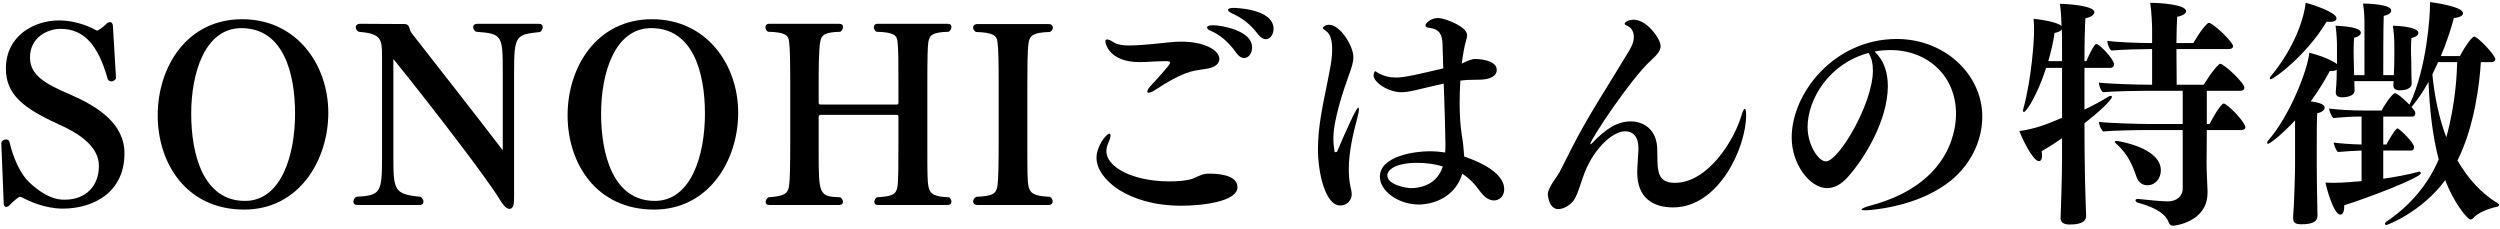
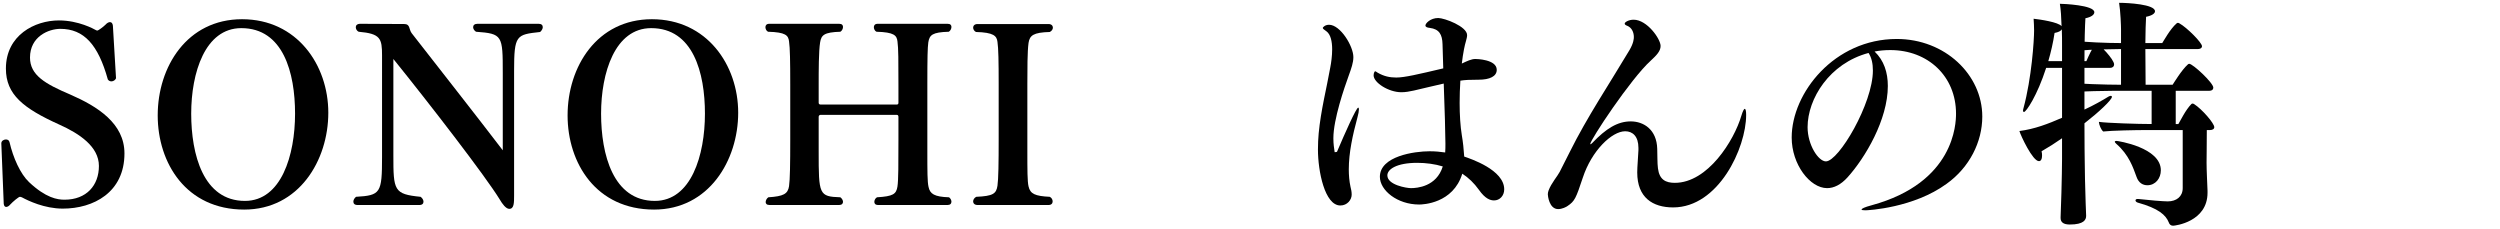
<svg xmlns="http://www.w3.org/2000/svg" id="_レイヤー_1" viewBox="0 0 415 38">
  <defs>
    <style>.cls-1{fill:#000;stroke-width:0px;}</style>
  </defs>
  <path class="cls-1" d="M.22,23.83v-.04c0-.4.4-.64.76-.64.28,0,.52.12.6.44.6,2.6,1.8,5.28,3.24,6.64,2.8,2.64,4.72,2.92,5.88,2.92,3.68,0,5.72-2.4,5.72-5.6s-3.2-5.36-6.6-6.88C3.9,17.99.98,15.71.98,11.39.98,5.83,5.78,3.39,9.78,3.39c3.28,0,5.84,1.44,6.12,1.6.12.08.2.08.28.08.12,0,.92-.56,1.32-.96.28-.32.56-.44.76-.44.28,0,.44.24.48.6l.52,8.72c-.08.24-.4.52-.76.52-.2,0-.44-.08-.6-.32-1.6-5.76-3.96-8.4-7.88-8.4-1.96,0-5.04,1.28-5.04,4.76,0,2.92,2.48,4.36,6.72,6.16,4.48,1.96,8.96,4.76,8.96,9.76,0,6.48-5.16,9.16-10.24,9.16-3.04,0-5.76-1.32-6.72-1.84-.16-.08-.28-.12-.4-.12-.2,0-1.12.76-1.64,1.32-.2.24-.44.36-.64.36s-.36-.16-.4-.52l-.4-10Z" />
  <path class="cls-1" d="M26.18,19.15c0-8.08,4.88-15.96,14-15.96s14.32,7.6,14.32,15.52-4.88,16.08-13.96,16.08c-9.6,0-14.36-7.68-14.36-15.64ZM48.98,18.87c0-6.8-1.96-14.2-8.92-14.2-6.04,0-8.32,7.44-8.32,14.2s2,14.48,8.92,14.48c6.04,0,8.32-7.6,8.32-14.48Z" />
  <path class="cls-1" d="M83.46,12.11c0-6.24-.04-6.52-4.44-6.84-.32-.2-.48-.52-.48-.76,0-.32.24-.56.72-.56h10.16c.48,0,.68.24.68.56,0,.24-.16.56-.44.8-3.96.44-4.32.48-4.32,6.48v20.64c0,1.24,0,2.24-.8,2.24-.56,0-1.16-.84-1.56-1.52-2.36-3.88-11.8-16.08-17.68-23.36v16c0,5.84.08,6.44,4.52,6.88.28.2.48.52.48.8,0,.32-.2.56-.68.56h-10.28c-.48,0-.68-.24-.68-.56,0-.28.16-.56.44-.8,4.08-.24,4.32-.6,4.32-6.6V9.23c0-2.84-.24-3.64-3.88-3.96-.28-.12-.48-.44-.48-.76,0-.28.2-.56.76-.56l7.32.04c.96,0,.72.88,1.2,1.52,4.36,5.6,10.72,13.68,15.12,19.44v-12.84Z" />
  <path class="cls-1" d="M94.22,19.15c0-8.08,4.88-15.96,14-15.96s14.32,7.6,14.32,15.52-4.88,16.08-13.96,16.08c-9.6,0-14.36-7.68-14.36-15.64ZM117.02,18.87c0-6.8-1.96-14.2-8.92-14.2-6.04,0-8.32,7.44-8.32,14.2s2,14.48,8.92,14.48c6.04,0,8.32-7.6,8.32-14.48Z" />
  <path class="cls-1" d="M145.78,34.03c-.48,0-.64-.24-.64-.52s.16-.6.44-.76c2.68-.16,3.2-.52,3.4-1.8.16-1.04.16-3.92.16-7.76v-3.8c0-.16-.08-.32-.24-.32h-12.72c-.12,0-.28.12-.28.32v5.76c0,7.16.04,7.48,3.6,7.6.28.2.44.52.44.76,0,.28-.2.52-.64.52h-11.56c-.48,0-.64-.24-.64-.48,0-.28.16-.6.44-.8,2.52-.16,3.24-.56,3.44-1.84.16-1.04.2-3.84.2-7.64v-9.28c0-3.76-.04-6.04-.2-7.12-.12-1-.56-1.52-3.48-1.6-.28-.12-.44-.48-.44-.76s.16-.56.64-.56h11.6c.48,0,.64.24.64.52s-.16.64-.44.8c-2.72.08-3.16.56-3.36,1.76-.24,1.48-.24,4.76-.24,7v3.04c0,.16.12.28.28.28h12.72c.16,0,.24-.12.24-.28v-3.04c0-3.8,0-6.08-.16-7.16-.12-1-.56-1.52-3.48-1.6-.28-.12-.44-.48-.44-.76s.16-.56.64-.56h11.6c.48,0,.64.24.64.52s-.16.64-.44.8c-2.72.08-3.2.52-3.4,1.76-.12.88-.16,2.52-.16,6.96v11.16c0,3.24,0,5.04.2,5.88.24,1.16.96,1.64,3.4,1.72.24.16.4.48.4.72,0,.32-.2.56-.64.56h-11.52Z" />
  <path class="cls-1" d="M162.26,34.03c-.48,0-.72-.28-.72-.6,0-.28.2-.6.52-.76,2.8-.12,3.32-.52,3.52-1.84.16-1.04.2-3.88.2-7.68v-9.2c0-3.76-.04-5.92-.2-7-.12-1-.64-1.56-3.56-1.64-.28-.12-.48-.44-.48-.72,0-.32.24-.6.72-.6h11.8c.48,0,.72.28.72.6,0,.28-.2.56-.52.72-2.72.08-3.32.56-3.52,1.8-.2,1.4-.2,4.52-.2,6.84v11.04c0,3.24,0,5.12.2,5.96.28,1.24,1.08,1.6,3.52,1.72.32.16.48.48.48.76,0,.32-.2.6-.68.6h-11.8Z" />
-   <path class="cls-1" d="M196.1,34.15c-8.88,0-14.08-4.44-14.08-7.96,0-1.92,1.6-4,2.16-4,.12,0,.16.12.16.28,0,.28-.08.68-.32,1.16-.24.52-.36,1.04-.36,1.48,0,2.6,4.32,5,10.48,5,1.48,0,2.92-.12,3.8-.44.64-.24,1.48-.72,2.16-.8.24-.04.48-.04.76-.04.96,0,4.56.08,4.56,2.24,0,2.36-5.68,3.08-9.32,3.08ZM200.61,11.35c-.92.2-2.08.28-3.04.56-1.76.52-3.92,1.76-5.64,2.92-.56.36-1,.56-1.24.56-.16,0-.24-.08-.24-.2,0-.2.24-.64.8-1.2.4-.44,3-3.2,3-3.6,0-.16-.2-.24-.68-.24-.8,0-1.56.04-2.36.08-.68.04-1.36.08-2.04.08-5.16,0-5.68-3.2-5.68-3.44,0-.2.08-.32.28-.32.24,0,.56.12,1.04.44.68.44,1.64.56,2.64.56.84,0,2.68-.08,6.6-.52.72-.08,1.4-.12,2.04-.12,3.72,0,6.32,1.36,6.32,2.88,0,.68-.56,1.32-1.8,1.56ZM205.17,8.71c-1.24-1.8-2.84-3.04-4.12-3.56-.48-.2-.68-.4-.68-.6s.36-.36,1-.36c1.32,0,6.48.84,6.48,3.68,0,.96-.56,1.76-1.32,1.76-.44,0-.92-.28-1.36-.92ZM208.81,5.67c-1.32-1.76-2.76-2.76-4.28-3.44-.48-.24-.68-.44-.68-.6,0-.2.4-.32.92-.32.08,0,6.64.08,6.64,3.48,0,.92-.56,1.72-1.28,1.72-.4,0-.84-.24-1.32-.84Z" />
  <path class="cls-1" d="M225.46,17.87c.08,0,.12.08.12.28,0,.28-.08.76-.24,1.32-.8,2.96-1.44,5.88-1.44,8.64,0,.96.08,1.96.28,2.88.12.44.2.88.2,1.32,0,.84-.72,1.8-1.88,1.8-2.6,0-3.72-5.72-3.72-9.28,0-.92.04-1.84.12-2.68.36-3.84,1.32-7.52,1.92-10.92.16-.8.32-1.96.32-3.04,0-1.28-.24-2.48-.96-3-.32-.24-.6-.4-.6-.56,0-.08.36-.52,1.04-.52,1.88,0,4.04,3.56,4.04,5.36,0,.92-.32,1.84-.8,3.16-.68,1.88-2.52,7.16-2.52,10.32,0,1,.12,1.64.2,2.2,0,0,0,.12.04.12s.08,0,.16-.04h.08c.12,0,.16-.08.16-.12,1.24-2.92,3.16-7.24,3.48-7.24ZM239.46,7.35c-.04-1.64-.56-2.52-2.12-2.72-.44-.04-.72-.16-.72-.4,0-.36.84-1.24,2.12-1.24,1.04,0,4.8,1.4,4.8,2.84,0,.56-.32,1.24-.52,2.36-.12.72-.28,1.52-.36,2.36.84-.4,1.6-.76,2.24-.76.12,0,3.56.04,3.56,1.8,0,1.08-1.16,1.64-3,1.64-1.52,0-2.28.04-3.04.16-.08,1.24-.12,2.48-.12,3.72,0,1.96.12,3.84.36,5.32.2,1.16.32,2.32.4,3.56,1.04.36,6.64,2.2,6.64,5.44,0,1.08-.76,1.84-1.68,1.84-.64,0-1.48-.28-2.52-1.76-.8-1.12-1.72-2-2.76-2.68-1.52,4.96-6.56,5.12-7.16,5.12-3.64,0-6.52-2.36-6.52-4.6,0-3.44,5.76-4.24,8.24-4.24.92,0,1.8.08,2.6.2.04-.48.04-1,.04-1.48,0-1.04-.12-6.08-.28-9.96-1.64.36-3.36.8-4.96,1.16-.72.16-1.4.28-2.08.28-2.12,0-4.6-1.6-4.6-2.8,0-.44.2-.68.24-.68.12,0,.24.12.44.24,1.04.6,2,.8,3.08.8,1.36,0,3.56-.52,7.8-1.52l-.12-4ZM235.26,27.03c-3.44,0-4.96,1.08-4.96,2.08,0,1.6,3.2,2.12,3.92,2.12,1,0,4.24-.24,5.28-3.6-1.28-.4-2.8-.6-4.24-.6Z" />
  <path class="cls-1" d="M271.78,28.63c0-.96.16-2.6.2-3.72v-.36c0-1.92-.96-2.76-2.2-2.76-2.2,0-5.56,3.2-7.04,7.72-1.12,3.36-1.32,3.88-2.52,4.68-.2.16-.92.52-1.56.52-1.52,0-1.72-2.28-1.72-2.44,0-.2.04-.44.12-.64.44-1.2,1.52-2.44,1.84-3.08.52-1,1.08-2.12,1.68-3.32,2.88-5.8,6.56-11.28,9.92-16.92.68-1.16.72-1.88.72-2.16,0-.76-.32-1.56-1.12-1.88-.24-.08-.4-.2-.4-.36,0-.24.68-.64,1.48-.64,2.24,0,4.48,3.2,4.48,4.36,0,.84-.64,1.52-1.64,2.44-3.32,3-10.04,13.16-10.04,13.84,0,.04.04.04.04.04.04,0,.16-.08.28-.2,2.32-2.44,4.24-3.6,6.4-3.6s4.32,1.36,4.4,4.56c.04.92,0,2.36.12,3.24.24,1.88,1.28,2.4,2.8,2.4,5.48,0,9.84-7.04,11.04-11.12.24-.8.44-1.16.56-1.16.16,0,.24.36.24,1,0,5.52-4.6,15.36-12.12,15.36-3.4,0-5.96-1.64-5.96-5.8Z" />
  <path class="cls-1" d="M313.38,14.27c0,5.6-3.76,11.92-6.68,15.16-1.12,1.24-2.28,1.8-3.4,1.8-2.84,0-5.88-3.92-5.88-8.4,0-7.4,7.08-16.36,17.44-16.36,8,0,14.2,5.92,14.2,12.88,0,4.2-2.12,8.44-5.92,11.16-5.48,4-13,4.4-13.48,4.4-.4,0-.64-.04-.64-.12,0-.16.48-.4,1.68-.72,13.76-3.76,14-13.56,14-15.2,0-6.2-4.64-10.56-10.92-10.56-.88,0-1.76.08-2.6.24,1.56,1.48,2.2,3.48,2.2,5.72ZM300.06,21.11c0,2.96,1.8,5.68,3.04,5.68,2.12,0,7.8-9.6,7.8-15.08,0-1.12-.2-2.12-.72-2.92-6.48,1.72-10.12,7.6-10.12,12.32Z" />
-   <path class="cls-1" d="M342.3,22.95c-1.08.76-2.28,1.52-3.4,2.16.08.28.08.52.08.76,0,.56-.2.88-.52.88-1.04,0-3-4.2-3.24-5,2.52-.32,4.8-1.2,7.08-2.2v-8.28h-2.64c-1.48,4.6-3.32,7.32-3.68,7.32-.08,0-.16-.08-.16-.24,0-.12.04-.24.08-.4,1.36-5,1.76-11.28,1.76-12.88,0-.6-.04-1.36-.08-1.96,1.08.12,4.12.56,4.64,1.24-.04-1.48-.12-2.68-.28-3.72.48,0,5.72.2,5.72,1.4,0,.4-.48.8-1.48,1-.08,1.12-.16,3.88-.16,7.12h.32c.36-.84.96-2.16,1.44-2.72.04-.08.12-.12.2-.12.6,0,2.96,2.6,2.96,3.36,0,.4-.28.6-.68.6h-4.24v6.92c1.48-.68,3.04-1.56,4-2.16.16-.08.28-.12.36-.12.12,0,.2.08.2.16,0,.52-2.24,2.6-4.56,4.4,0,3.4.04,5.92.04,5.92,0,2,.08,4.52.16,7.32,0,.44.08,1.6.08,2.12,0,.64-.36,1.44-2.72,1.44-1.12,0-1.52-.44-1.52-1.08v-.16c.04-.36.24-7.12.24-9.64v-3.44ZM342.3,7.71c0-1.04,0-1.96-.04-2.84-.16.28-.56.48-1.2.6-.24,1.6-.6,3.16-1.04,4.68h2.28v-2.44ZM366.33,21.59c0,2.36-.04,4.6-.04,5.44,0,1.24.12,3.52.16,4.64v.32c0,4.84-5.4,5.48-5.72,5.48-.36,0-.6-.2-.72-.56-.48-1.2-1.68-2.32-5.16-3.28-.24-.08-.36-.24-.36-.36s.12-.24.32-.24h.12c1.72.2,4.2.4,4.92.4,1.44,0,2.48-.8,2.48-2.2v-9.64h-6.08c-1.6,0-5.8.08-7.12.24-.36-.32-.68-1.08-.72-1.6,1.36.2,6.56.36,8.76.36h5.16v-5.52h-6.04c-1.36,0-5.68.08-7.2.24-.4-.32-.64-1.08-.68-1.6,1.52.2,6.32.36,8.84.36v-5.92h-.36c-1.36,0-4.84.08-6.4.24-.4-.32-.64-1.08-.68-1.6,1.44.2,4.96.36,7.44.36v-2.32c0-.48-.08-2.92-.32-4.36,1.44,0,5.96.24,5.96,1.4,0,.36-.48.72-1.48.92-.04.84-.12,2.52-.12,4.36h2.8c.2-.28,1.32-2.36,2.4-3.28.08-.04.12-.08.2-.08s.16.04.24.08c1.24.68,3.76,3.2,3.76,3.8,0,.32-.32.48-.72.48h-8.68c0,2.4.04,4.84.04,5.92h4.48c.2-.28,1.48-2.44,2.56-3.4.08-.04.12-.08.2-.08.6,0,4,3.16,4,3.96,0,.32-.24.52-.64.52h-5.6v5.52h.44c.32-.52,1.2-2.36,2.16-3.32.04-.04.12-.08.2-.08s.16.04.24.08c1.32.84,3.36,3.2,3.36,3.84,0,.32-.32.48-.72.48h-5.68ZM354.66,29.35c-.56-1.52-1.24-3.64-3.36-5.48-.16-.16-.24-.24-.24-.36,0-.08.12-.12.28-.12.2,0,7.36,1.08,7.36,4.88,0,1.32-.88,2.48-2.24,2.48-.72,0-1.44-.36-1.8-1.4Z" />
-   <path class="cls-1" d="M384.7,35.79c0,.88-.6,1.44-2.64,1.44-1.12,0-1.4-.32-1.4-1.04v-.28c.16-1.48.32-7.24.32-8.4v-7.52c-2.68,2.84-4.28,3.88-4.48,3.88-.12,0-.16-.08-.16-.16,0-.12.04-.24.16-.36,3.64-4.16,6.6-11.8,6.84-14.6,3.32.84,4.6,1.88,4.6,1.88v-2.72c0-1.08-.04-2.2-.24-3.64,2.8.12,4.2.52,4.2,1.16,0,.32-.36.68-1.12.84-.04.48-.08,1.32-.08,2.16,0,1.08.04,2.12.04,2.12,0,.6.04,1.28.04,1.92h1.72V4.03c0-.96,0-1.88-.24-3.44.32,0,4.68.04,4.68,1.16,0,.36-.4.72-1.24.88-.08,1.8-.08,8.08-.08,9.84h1.76c.04-.8.08-2.08.08-2.8v-2c0-1.08-.04-1.96-.24-3.4.8,0,4.24.2,4.24,1.2,0,.32-.36.68-1.16.84-.04.48-.08,1.16-.08,1.8,0,.84.04,1.6.04,1.6,0,.88.04,2.24.04,2.96,0,.32.04.84.04,1.2,0,.6-.6,1.12-1.96,1.12-.8,0-1.08-.32-1.08-.84v-.16c0-.08.04-.28.04-.52h-6.52v.32c0,.32.04.88.04,1.24,0,1.04-1.68,1.12-2.04,1.12-.8,0-1.08-.32-1.08-.8v-.16c.04-.24.16-1.8.16-3.6-.2.12-.52.2-.92.2h-.24c-.92,1.76-2,3.44-3.16,5.04.88.12,2.32.36,2.32,1.04,0,.4-.52.8-1.24.92-.08,1.08-.08,3.92-.08,6v2.48c0,1.28.04,4.8.08,6.32l.04,2.2ZM376.94,13.15c-.12,0-.16-.04-.16-.12,0-.12.04-.24.16-.36,4.2-5.04,5.6-10.08,5.8-12.2,1.12.24,5.12,1.6,5.12,2.56,0,.36-.36.6-1.08.6-.16,0-.36,0-.56-.04-3.4,5.68-8.8,9.56-9.28,9.56ZM395.62,24.99v4.68c1.92-.28,3.96-.64,5.72-1.12.08-.04.16-.04.24-.04.16,0,.28.08.28.24,0,.76-9.28,4.28-12.72,5.32v.2c0,.92-.28,1.36-.64,1.36-1.2,0-2.44-5.04-2.48-5.32.36,0,.84.04,1.28.04.2,0,1.68,0,4.72-.28v-5.08c-1.28.04-2.4.12-3.92.24-.36-.28-.68-1.28-.72-1.56,1.32.16,2.84.28,4.64.32v-4.64c-1.6,0-2.92.08-4.68.24-.36-.32-.68-1.2-.72-1.56,1.52.16,3.24.32,5.92.32h2.8c.28-.6,1.76-2.88,2.24-2.88s2.24,1.76,2.4,1.92c0-.04,0-.08.04-.12,2.84-6.04,3.36-14.64,3.36-16.48v-.44c1.04.12,5.48.8,5.48,1.84,0,.4-.52.72-1.52.8-.52,2.04-1.28,4.2-2.16,6.32h3.16c.96-1.84,2.08-3.24,2.36-3.24.6,0,3.52,3.08,3.52,3.76,0,.32-.28.48-.68.48h-1.72c-.2,3.56-1.08,10.8-3.88,16.32,1.68,2.92,3.88,5.44,6.76,7.16.12.08.16.16.16.24,0,.12-.16.24-.32.28-1.36.28-3.28,1-4.04,1.96-.08.08-.24.16-.4.16-.56,0-2.84-2.96-4.2-6.52-3.88,5.28-9.6,7.44-9.76,7.44s-.24-.08-.24-.2.08-.24.24-.36c4.08-2.72,7-6.36,8.68-10.32-1-3.88-1.52-8.28-1.68-12.88-.84,1.52-1.76,2.88-2.68,4-.04.08-.12.12-.16.16.56.64.64.8.64,1.08s-.12.52-.52.52h-4.8v4.64h.52c.16-.32,1.48-2.68,1.84-2.68.28,0,2.76,2.36,2.76,3.12,0,.28-.12.56-.52.56h-4.6ZM404.73,10.31l-.96,2.04c.36,3.6,1.08,7.2,2.32,10.44,1.56-5.68,1.76-10.64,1.8-12.48h-3.16Z" />
+   <path class="cls-1" d="M342.3,22.95c-1.08.76-2.28,1.52-3.4,2.16.08.28.08.52.08.76,0,.56-.2.88-.52.88-1.04,0-3-4.2-3.24-5,2.52-.32,4.8-1.2,7.08-2.2v-8.28h-2.64c-1.48,4.6-3.32,7.32-3.68,7.32-.08,0-.16-.08-.16-.24,0-.12.04-.24.08-.4,1.36-5,1.76-11.28,1.76-12.88,0-.6-.04-1.36-.08-1.96,1.08.12,4.12.56,4.64,1.24-.04-1.48-.12-2.68-.28-3.72.48,0,5.72.2,5.72,1.4,0,.4-.48.8-1.48,1-.08,1.12-.16,3.88-.16,7.12h.32c.36-.84.96-2.16,1.44-2.72.04-.08.12-.12.2-.12.6,0,2.96,2.6,2.96,3.36,0,.4-.28.6-.68.6h-4.24v6.92c1.48-.68,3.04-1.56,4-2.16.16-.08.28-.12.36-.12.12,0,.2.08.2.16,0,.52-2.24,2.6-4.56,4.4,0,3.4.04,5.92.04,5.92,0,2,.08,4.52.16,7.32,0,.44.08,1.6.08,2.12,0,.64-.36,1.44-2.72,1.44-1.12,0-1.52-.44-1.52-1.08v-.16c.04-.36.24-7.12.24-9.64v-3.44ZM342.3,7.71c0-1.04,0-1.96-.04-2.84-.16.28-.56.48-1.2.6-.24,1.6-.6,3.16-1.04,4.68h2.28v-2.44ZM366.33,21.59c0,2.36-.04,4.6-.04,5.44,0,1.24.12,3.52.16,4.64v.32c0,4.84-5.4,5.48-5.72,5.48-.36,0-.6-.2-.72-.56-.48-1.2-1.68-2.32-5.16-3.28-.24-.08-.36-.24-.36-.36s.12-.24.32-.24h.12c1.72.2,4.2.4,4.92.4,1.44,0,2.48-.8,2.48-2.2v-9.64h-6.08c-1.6,0-5.8.08-7.12.24-.36-.32-.68-1.08-.72-1.6,1.36.2,6.56.36,8.76.36v-5.52h-6.04c-1.36,0-5.68.08-7.2.24-.4-.32-.64-1.08-.68-1.6,1.52.2,6.32.36,8.84.36v-5.92h-.36c-1.36,0-4.84.08-6.4.24-.4-.32-.64-1.08-.68-1.6,1.44.2,4.96.36,7.44.36v-2.32c0-.48-.08-2.92-.32-4.36,1.44,0,5.96.24,5.96,1.4,0,.36-.48.72-1.48.92-.04.84-.12,2.52-.12,4.36h2.8c.2-.28,1.32-2.36,2.4-3.28.08-.04.12-.08.2-.08s.16.04.24.08c1.24.68,3.76,3.2,3.76,3.8,0,.32-.32.48-.72.48h-8.68c0,2.4.04,4.84.04,5.92h4.48c.2-.28,1.48-2.44,2.56-3.4.08-.04.12-.08.2-.08.6,0,4,3.16,4,3.96,0,.32-.24.52-.64.52h-5.6v5.52h.44c.32-.52,1.2-2.36,2.16-3.32.04-.04.12-.08.2-.08s.16.04.24.08c1.32.84,3.36,3.2,3.36,3.84,0,.32-.32.48-.72.48h-5.68ZM354.66,29.35c-.56-1.52-1.24-3.64-3.36-5.48-.16-.16-.24-.24-.24-.36,0-.08.12-.12.28-.12.2,0,7.36,1.08,7.36,4.88,0,1.32-.88,2.48-2.24,2.48-.72,0-1.44-.36-1.8-1.4Z" />
</svg>